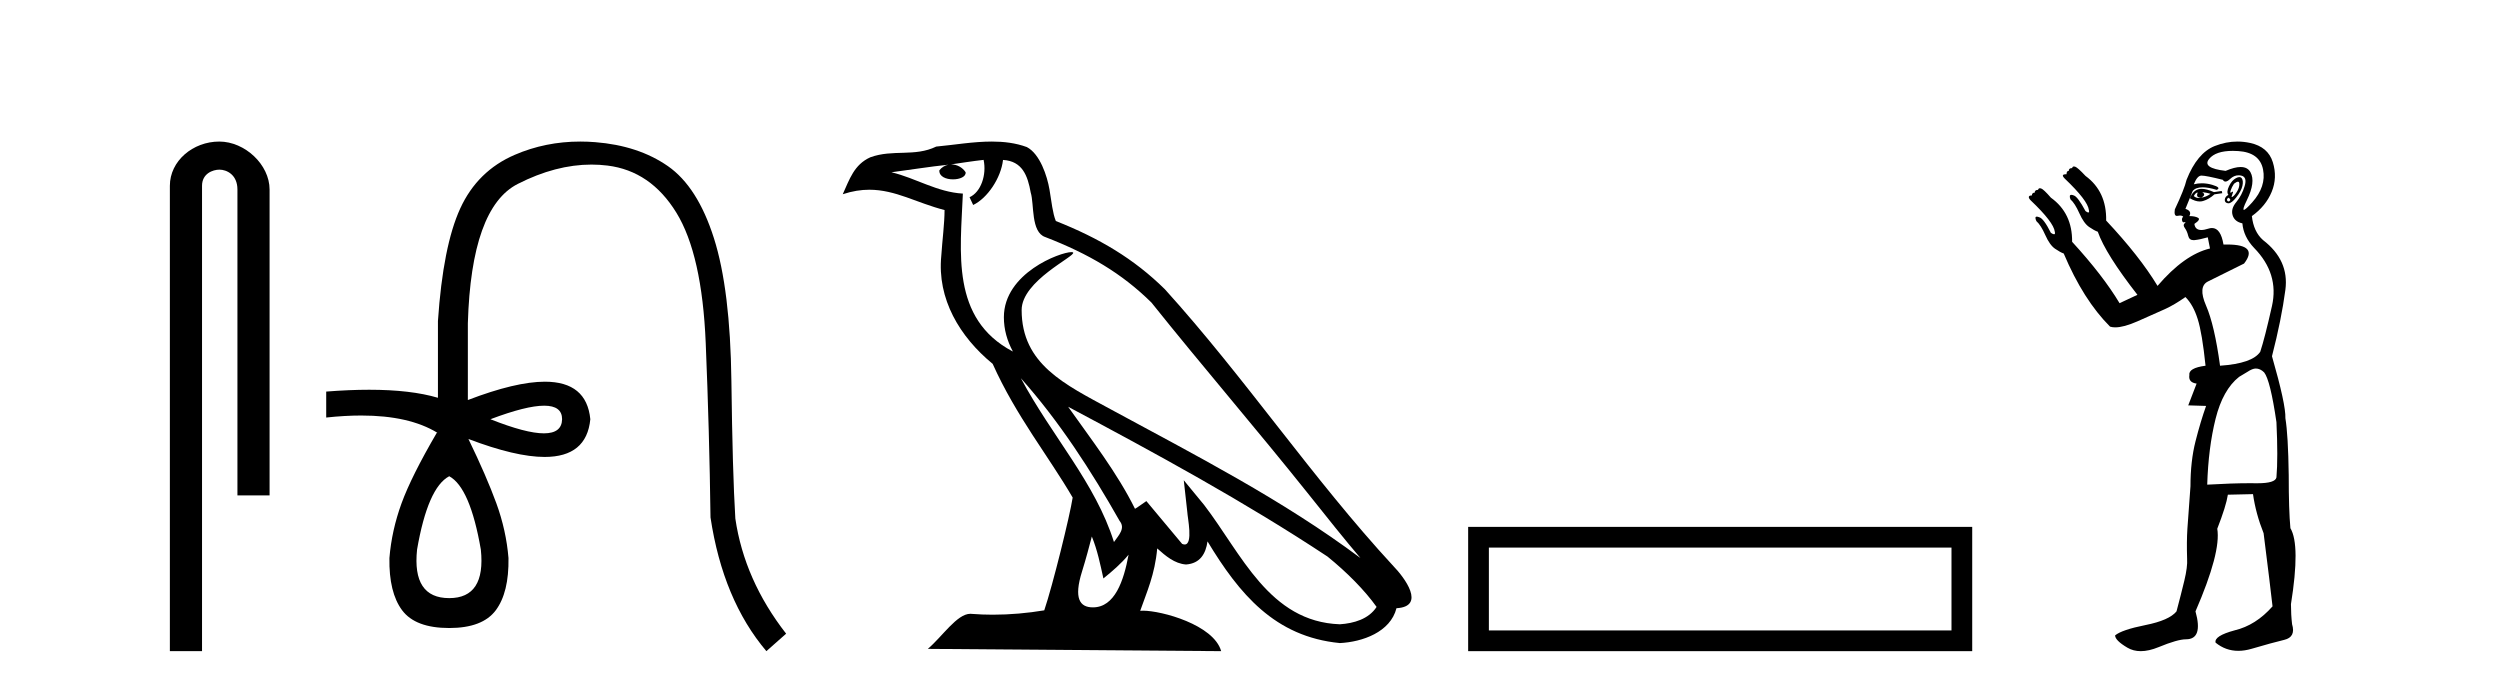
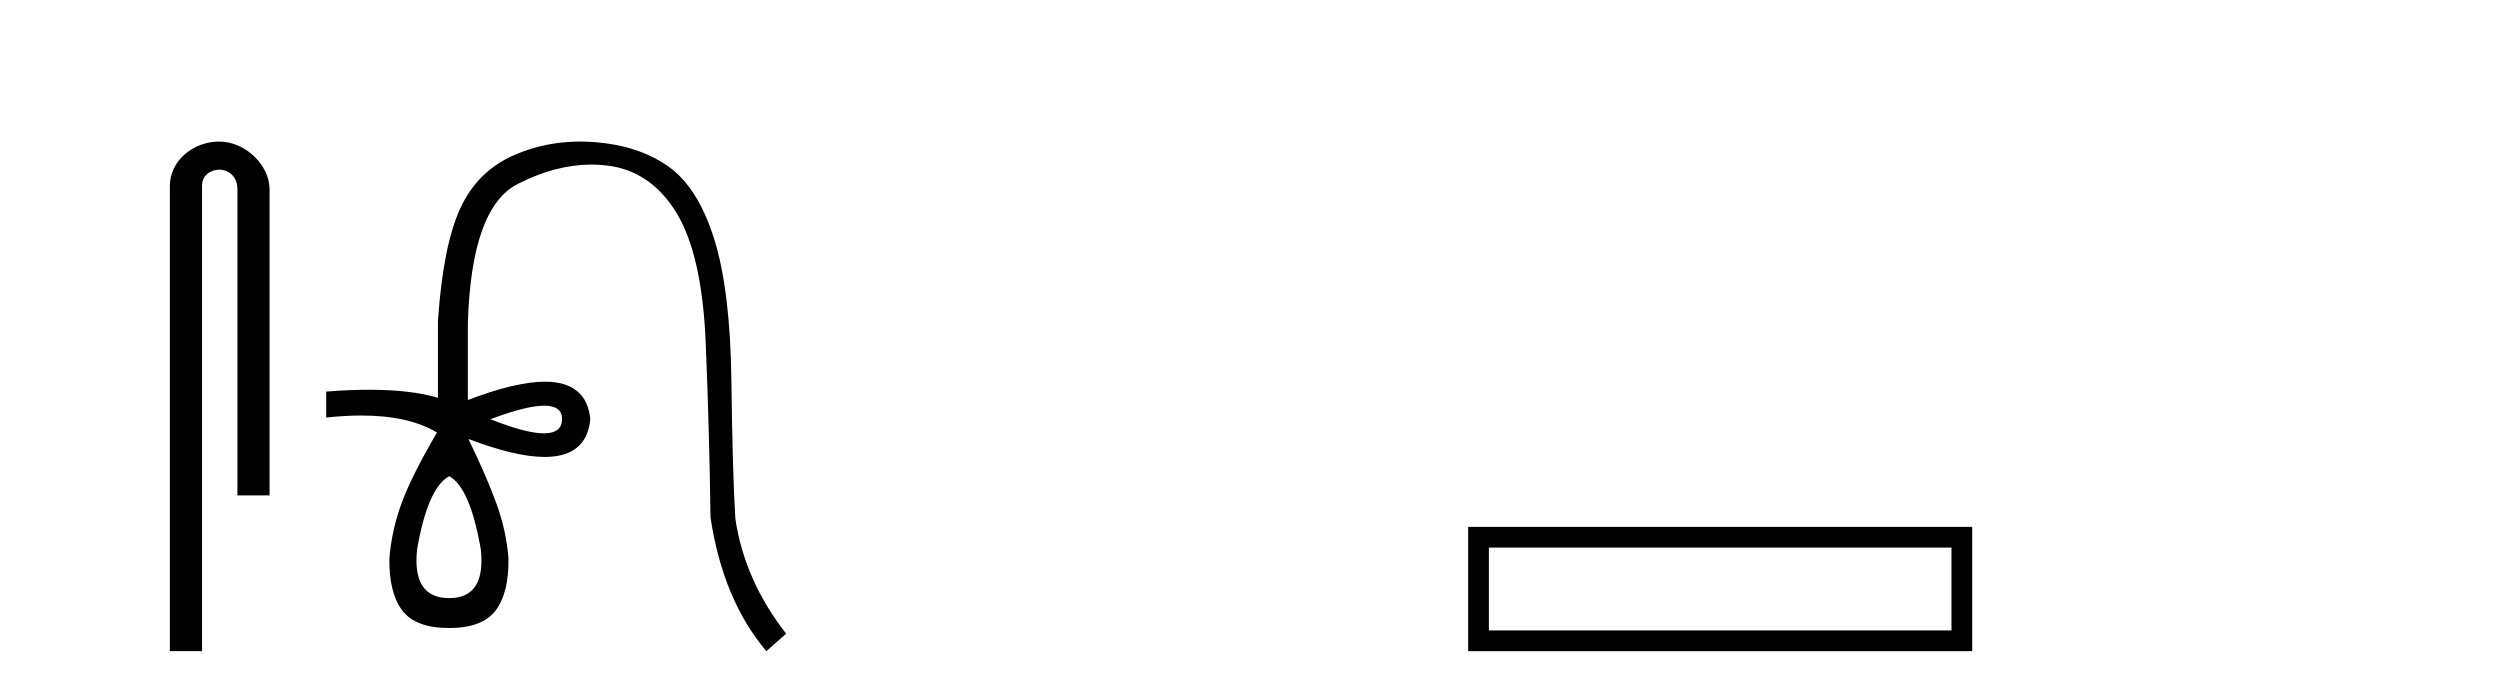
<svg xmlns="http://www.w3.org/2000/svg" width="149.0" height="41.0">
  <path d="M 13.069 8.437 C 11.5 8.437 10.124 9.591 10.124 11.072 L 10.124 38.809 L 12.041 38.809 L 12.041 11.072 C 12.041 10.346 12.68 10.111 13.081 10.111 C 13.502 10.111 14.151 10.406 14.151 11.296 L 14.151 29.526 L 16.067 29.526 L 16.067 11.296 C 16.067 9.813 14.598 8.437 13.069 8.437 Z" style="fill:#000000;stroke:none" />
  <path d="M 32.433 24.179 Q 33.501 24.179 33.501 24.986 Q 33.484 25.827 32.416 25.827 Q 31.348 25.827 29.229 24.986 Q 31.365 24.179 32.433 24.179 ZM 26.774 28.383 Q 28.019 29.056 28.658 32.755 Q 28.96 35.648 26.774 35.648 Q 24.554 35.648 24.857 32.755 Q 25.496 29.056 26.774 28.383 ZM 34.584 8.437 Q 32.509 8.437 30.676 9.229 Q 28.456 10.187 27.43 12.424 Q 26.404 14.66 26.101 19.134 L 26.101 23.708 Q 24.484 23.229 22.002 23.229 Q 20.82 23.229 19.442 23.338 L 19.442 24.885 Q 20.555 24.765 21.531 24.765 Q 24.388 24.765 26.068 25.793 L 26.034 25.793 Q 24.521 28.383 23.932 29.997 Q 23.344 31.612 23.209 33.26 Q 23.175 35.311 23.966 36.371 Q 24.756 37.43 26.774 37.43 Q 28.759 37.43 29.549 36.371 Q 30.339 35.311 30.306 33.26 Q 30.171 31.612 29.583 29.997 Q 28.994 28.383 27.918 26.163 L 27.918 26.163 Q 30.733 27.234 32.461 27.234 Q 34.964 27.234 35.183 24.986 Q 34.965 22.749 32.475 22.749 Q 30.735 22.749 27.884 23.842 L 27.884 19.268 Q 28.086 12.373 30.861 10.961 Q 33.124 9.809 35.252 9.809 Q 35.734 9.809 36.208 9.868 Q 38.781 10.187 40.312 12.676 Q 41.842 15.165 42.061 20.445 Q 42.279 25.726 42.346 30.838 Q 43.086 35.749 45.676 38.809 L 46.853 37.767 Q 44.364 34.572 43.826 30.905 Q 43.658 28.148 43.591 22.699 Q 43.524 17.25 42.548 14.19 Q 41.573 11.129 39.807 9.901 Q 38.041 8.674 35.468 8.472 Q 35.021 8.437 34.584 8.437 Z" style="fill:#000000;stroke:none" />
-   <path d="M 60.843 22.54 L 60.843 22.54 C 63.138 25.118 65.037 28.06 66.73 31.048 C 67.086 31.486 66.686 31.888 66.392 32.305 C 65.276 28.763 62.709 26.03 60.843 22.54 ZM 58.623 9.529 C 58.814 10.422 58.462 11.451 57.785 11.755 L 58.001 12.217 C 58.847 11.815 59.659 10.612 59.78 9.532 C 60.935 9.601 61.251 10.47 61.431 11.479 C 61.648 12.168 61.428 13.841 62.302 14.13 C 64.882 15.129 66.854 16.285 68.625 18.031 C 71.68 21.852 74.872 25.552 77.927 29.376 C 79.114 30.865 80.199 32.228 81.081 33.257 C 76.441 29.789 71.258 27.136 66.172 24.38 C 63.469 22.911 60.89 21.71 60.89 18.477 C 60.89 16.738 64.095 15.281 63.962 15.055 C 63.951 15.035 63.914 15.026 63.856 15.026 C 63.198 15.026 59.831 16.274 59.831 18.907 C 59.831 19.637 60.026 20.313 60.365 20.944 C 60.36 20.944 60.355 20.943 60.35 20.943 C 56.657 18.986 57.244 15.028 57.387 11.538 C 55.852 11.453 54.588 10.616 53.131 10.267 C 54.261 10.121 55.388 9.933 56.521 9.816 L 56.521 9.816 C 56.308 9.858 56.114 9.982 55.984 10.154 C 55.966 10.526 56.387 10.69 56.797 10.69 C 57.197 10.69 57.588 10.534 57.55 10.264 C 57.369 9.982 57.039 9.799 56.701 9.799 C 56.691 9.799 56.682 9.799 56.672 9.799 C 57.235 9.719 57.986 9.599 58.623 9.529 ZM 65.073 31.976 C 65.404 32.78 65.575 33.632 65.763 34.476 C 66.3 34.04 66.822 33.593 67.263 33.06 L 67.263 33.06 C 66.976 34.623 66.439 36.199 65.138 36.199 C 64.35 36.199 63.985 35.667 64.491 34.054 C 64.729 33.293 64.918 32.566 65.073 31.976 ZM 63.659 24.242 L 63.659 24.242 C 68.925 27.047 74.139 29.879 79.119 33.171 C 80.292 34.122 81.337 35.181 82.045 36.172 C 81.576 36.901 80.682 37.152 79.856 37.207 C 75.641 37.06 73.991 32.996 71.764 30.093 L 70.553 28.622 L 70.762 30.507 C 70.776 30.846 71.124 32.452 70.606 32.452 C 70.562 32.452 70.511 32.44 70.454 32.415 L 68.323 29.865 C 68.096 30.015 67.881 30.186 67.646 30.325 C 66.589 28.187 65.042 26.196 63.659 24.242 ZM 59.115 8.437 C 58.008 8.437 56.874 8.636 55.799 8.736 C 54.517 9.361 53.218 8.884 51.874 9.373 C 50.902 9.809 50.63 10.693 50.228 11.576 C 50.801 11.386 51.321 11.308 51.812 11.308 C 53.379 11.308 54.64 12.097 56.296 12.518 C 56.293 13.349 56.163 14.292 56.101 15.242 C 55.844 17.816 57.201 20.076 59.163 21.685 C 60.568 24.814 62.512 27.214 63.931 29.655 C 63.762 30.752 62.741 34.89 62.238 36.376 C 61.252 36.542 60.2 36.636 59.166 36.636 C 58.748 36.636 58.334 36.62 57.928 36.588 C 57.896 36.584 57.865 36.582 57.833 36.582 C 57.035 36.582 56.158 37.945 55.298 38.673 L 72.782 38.809 C 72.336 37.233 69.229 36.397 68.125 36.397 C 68.062 36.397 68.005 36.399 67.956 36.405 C 68.345 35.29 68.831 34.243 68.97 32.686 C 69.458 33.123 70.005 33.595 70.688 33.644 C 71.523 33.582 71.862 33.011 71.968 32.267 C 73.86 35.396 75.975 37.951 79.856 38.327 C 81.197 38.261 82.868 37.675 83.23 36.25 C 85.009 36.149 83.704 34.416 83.044 33.737 C 78.204 28.498 74.208 22.517 69.425 17.238 C 67.583 15.421 65.504 14.192 62.928 13.173 C 62.736 12.702 62.673 12.032 62.549 11.295 C 62.412 10.491 61.983 9.174 61.199 8.765 C 60.531 8.519 59.828 8.437 59.115 8.437 Z" style="fill:#000000;stroke:none" />
  <path d="M 87.502 31.402 L 87.502 38.809 L 117.544 38.809 L 117.544 31.402 L 87.502 31.402 M 116.309 32.636 L 116.309 37.574 L 88.737 37.574 L 88.737 32.636 L 116.309 32.636 Z" style="fill:#000000;stroke:none" />
-   <path d="M 133.382 10.829 Q 133.455 10.829 133.463 10.933 Q 133.48 11.149 133.347 11.382 Q 133.214 11.615 133.081 11.715 Q 133.041 11.745 133.022 11.745 Q 132.978 11.745 133.047 11.582 Q 133.117 11.419 133.073 11.419 Q 133.054 11.419 133.014 11.449 Q 132.97 11.482 132.948 11.482 Q 132.903 11.482 132.948 11.349 Q 133.014 11.149 133.147 10.95 Q 133.303 10.829 133.382 10.829 ZM 131.251 11.449 Q 131.517 11.482 131.75 11.548 Q 131.483 11.748 131.184 11.781 Q 131.108 11.8 131.04 11.8 Q 130.87 11.8 130.751 11.682 Q 130.868 11.478 130.959 11.478 Q 130.972 11.478 130.984 11.482 Q 130.851 11.781 131.184 11.781 Q 131.517 11.615 131.251 11.449 ZM 132.814 11.781 Q 132.981 11.881 132.898 11.964 Q 132.856 12.006 132.819 12.006 Q 132.781 12.006 132.748 11.964 Q 132.681 11.881 132.814 11.781 ZM 131.219 11.255 Q 131.108 11.255 131.018 11.282 Q 130.685 11.382 130.518 11.815 Q 130.833 12.008 131.104 12.008 Q 131.205 12.008 131.3 11.981 Q 131.65 11.881 131.983 11.582 L 132.448 11.515 L 132.415 11.382 L 131.949 11.449 Q 131.514 11.255 131.219 11.255 ZM 133.465 10.554 Q 133.381 10.554 133.264 10.617 Q 133.014 10.75 132.848 11.099 Q 132.681 11.449 132.814 11.615 Q 132.615 11.715 132.598 11.898 Q 132.582 12.081 132.781 12.114 Q 132.797 12.117 132.814 12.117 Q 133.005 12.117 133.28 11.765 Q 133.58 11.382 133.646 11.083 Q 133.713 10.783 133.613 10.633 Q 133.56 10.554 133.465 10.554 ZM 133.074 8.992 Q 133.228 8.992 133.397 9.003 Q 134.678 9.086 134.878 10.101 Q 135.077 11.116 134.229 12.064 Q 133.832 12.507 133.737 12.507 Q 133.629 12.507 133.913 11.931 Q 134.445 10.85 134.129 10.267 Q 133.959 9.954 133.542 9.954 Q 133.186 9.954 132.648 10.184 Q 131.217 10.018 131.666 9.469 Q 132.057 8.992 133.074 8.992 ZM 133.417 10.448 Q 133.497 10.448 133.58 10.467 Q 133.946 10.55 133.779 11.099 Q 133.613 11.648 133.28 12.048 Q 132.948 12.447 133.064 12.83 Q 133.18 13.212 133.646 13.312 Q 133.713 14.111 134.345 14.776 Q 135.842 16.307 135.41 18.237 Q 134.977 20.167 134.711 20.965 Q 134.245 21.664 132.315 21.797 Q 131.983 19.368 131.483 18.22 Q 130.984 17.072 131.6 16.773 Q 132.216 16.473 133.746 15.708 Q 134.629 14.573 132.734 14.573 Q 132.631 14.573 132.52 14.576 L 132.52 14.576 Q 132.357 13.59 131.835 13.59 Q 131.733 13.59 131.617 13.628 Q 131.372 13.708 131.199 13.708 Q 130.83 13.708 130.785 13.345 Q 131.184 13.079 131.001 12.979 Q 130.818 12.879 130.485 12.879 Q 130.652 12.58 130.252 12.447 L 130.685 11.382 Q 130.866 11.164 131.276 11.164 Q 131.617 11.164 132.116 11.316 Q 132.415 11.182 131.849 11.016 Q 131.535 10.924 131.231 10.924 Q 130.988 10.924 130.751 10.983 Q 130.951 10.484 131.184 10.467 Q 131.198 10.466 131.214 10.466 Q 131.48 10.466 132.482 10.717 Q 132.542 10.822 132.636 10.822 Q 132.75 10.822 132.914 10.667 Q 133.146 10.448 133.417 10.448 ZM 134.445 21.964 Q 134.711 21.964 134.944 22.196 Q 135.31 22.662 135.676 25.158 Q 135.776 27.288 135.676 28.452 Q 135.612 28.802 134.544 28.802 Q 134.496 28.802 134.445 28.802 Q 134.279 28.799 134.101 28.799 Q 133.033 28.799 131.55 28.885 Q 131.617 26.689 132.049 24.958 Q 132.482 23.228 133.447 22.463 Q 133.513 22.429 133.946 22.163 Q 134.245 21.964 134.445 21.964 ZM 133.35 8.437 Q 132.671 8.437 131.999 8.703 Q 130.951 9.119 130.319 10.717 Q 130.186 11.282 129.62 12.48 Q 129.56 12.868 129.741 12.868 Q 129.762 12.868 129.786 12.863 Q 129.864 12.846 129.927 12.846 Q 130.053 12.846 130.119 12.913 Q 130.019 13.013 130.053 13.146 Q 130.079 13.252 130.148 13.252 Q 130.166 13.252 130.186 13.245 Q 130.219 13.237 130.237 13.237 Q 130.29 13.237 130.202 13.312 Q 130.086 13.412 130.219 13.595 Q 130.352 13.778 130.419 14.061 Q 130.478 14.314 130.738 14.314 Q 130.768 14.314 130.801 14.31 Q 131.117 14.277 131.583 14.144 L 131.716 14.809 Q 130.186 15.175 128.589 17.039 Q 127.524 15.275 125.527 13.146 Q 125.561 11.415 124.296 10.484 Q 123.83 9.985 123.68 9.935 Q 123.64 9.921 123.607 9.921 Q 123.522 9.921 123.497 10.018 Q 123.298 10.018 123.298 10.184 Q 123.165 10.184 123.165 10.384 Q 122.965 10.384 122.948 10.45 Q 122.932 10.517 123.065 10.65 Q 124.429 11.948 124.496 12.513 Q 124.534 12.666 124.463 12.666 Q 124.41 12.666 124.296 12.58 Q 123.83 11.715 123.597 11.648 Q 123.509 11.613 123.453 11.613 Q 123.3 11.613 123.398 11.881 Q 123.664 12.114 123.93 12.713 Q 124.196 13.312 124.512 13.528 Q 124.828 13.745 125.028 13.811 Q 125.494 15.142 127.391 17.571 L 126.326 18.07 Q 125.328 16.407 123.498 14.411 L 123.498 14.411 Q 123.518 12.704 122.233 11.781 Q 121.8 11.282 121.651 11.232 Q 121.61 11.219 121.578 11.219 Q 121.492 11.219 121.468 11.316 Q 121.268 11.316 121.268 11.482 Q 121.102 11.482 121.102 11.648 Q 120.935 11.648 120.919 11.731 Q 120.902 11.815 121.035 11.948 Q 122.399 13.245 122.466 13.811 Q 122.504 13.963 122.422 13.963 Q 122.361 13.963 122.233 13.878 Q 121.8 13.013 121.534 12.946 Q 121.446 12.911 121.392 12.911 Q 121.246 12.911 121.368 13.179 Q 121.634 13.412 121.9 14.011 Q 122.166 14.61 122.483 14.826 Q 122.799 15.042 122.998 15.109 Q 124.163 17.871 125.76 19.468 Q 125.897 19.511 126.07 19.511 Q 126.574 19.511 127.391 19.152 Q 128.489 18.669 129.038 18.42 Q 129.587 18.17 130.252 17.704 Q 130.718 18.17 130.984 19.019 Q 131.251 19.867 131.45 21.797 Q 130.419 21.93 130.485 22.363 Q 130.419 22.795 130.918 22.862 L 130.419 24.16 L 131.483 24.193 Q 131.151 25.125 130.851 26.306 Q 130.552 27.487 130.552 28.985 Q 130.419 30.748 130.369 31.513 Q 130.319 32.279 130.352 33.31 Q 130.385 33.776 130.186 34.608 Q 129.986 35.44 129.72 36.438 Q 129.287 36.971 127.873 37.253 Q 126.459 37.536 126.06 37.869 Q 126.06 38.168 126.792 38.601 Q 127.144 38.809 127.589 38.809 Q 128.068 38.809 128.655 38.568 Q 129.786 38.102 130.286 38.102 Q 131.317 38.102 130.851 36.438 Q 132.382 32.911 132.149 31.513 Q 132.681 30.149 132.781 29.484 L 134.279 29.45 Q 134.445 30.615 134.911 31.78 Q 135.31 34.941 135.443 36.139 Q 134.445 37.27 133.18 37.57 Q 131.949 37.902 132.049 38.302 Q 132.648 38.79 133.402 38.79 Q 133.779 38.79 134.195 38.668 Q 135.443 38.302 136.142 38.135 Q 136.841 37.969 136.608 37.203 Q 136.541 36.638 136.541 36.006 Q 137.107 32.478 136.508 31.48 Q 136.408 30.415 136.408 28.319 Q 136.375 25.923 136.209 24.925 Q 136.242 24.126 135.41 21.231 Q 135.976 19.035 136.209 17.272 Q 136.441 15.508 134.878 14.31 Q 134.312 13.811 134.212 12.879 Q 135.044 12.281 135.393 11.432 Q 135.743 10.583 135.46 9.668 Q 135.177 8.753 134.112 8.52 Q 133.73 8.437 133.35 8.437 Z" style="fill:#000000;stroke:none" />
</svg>